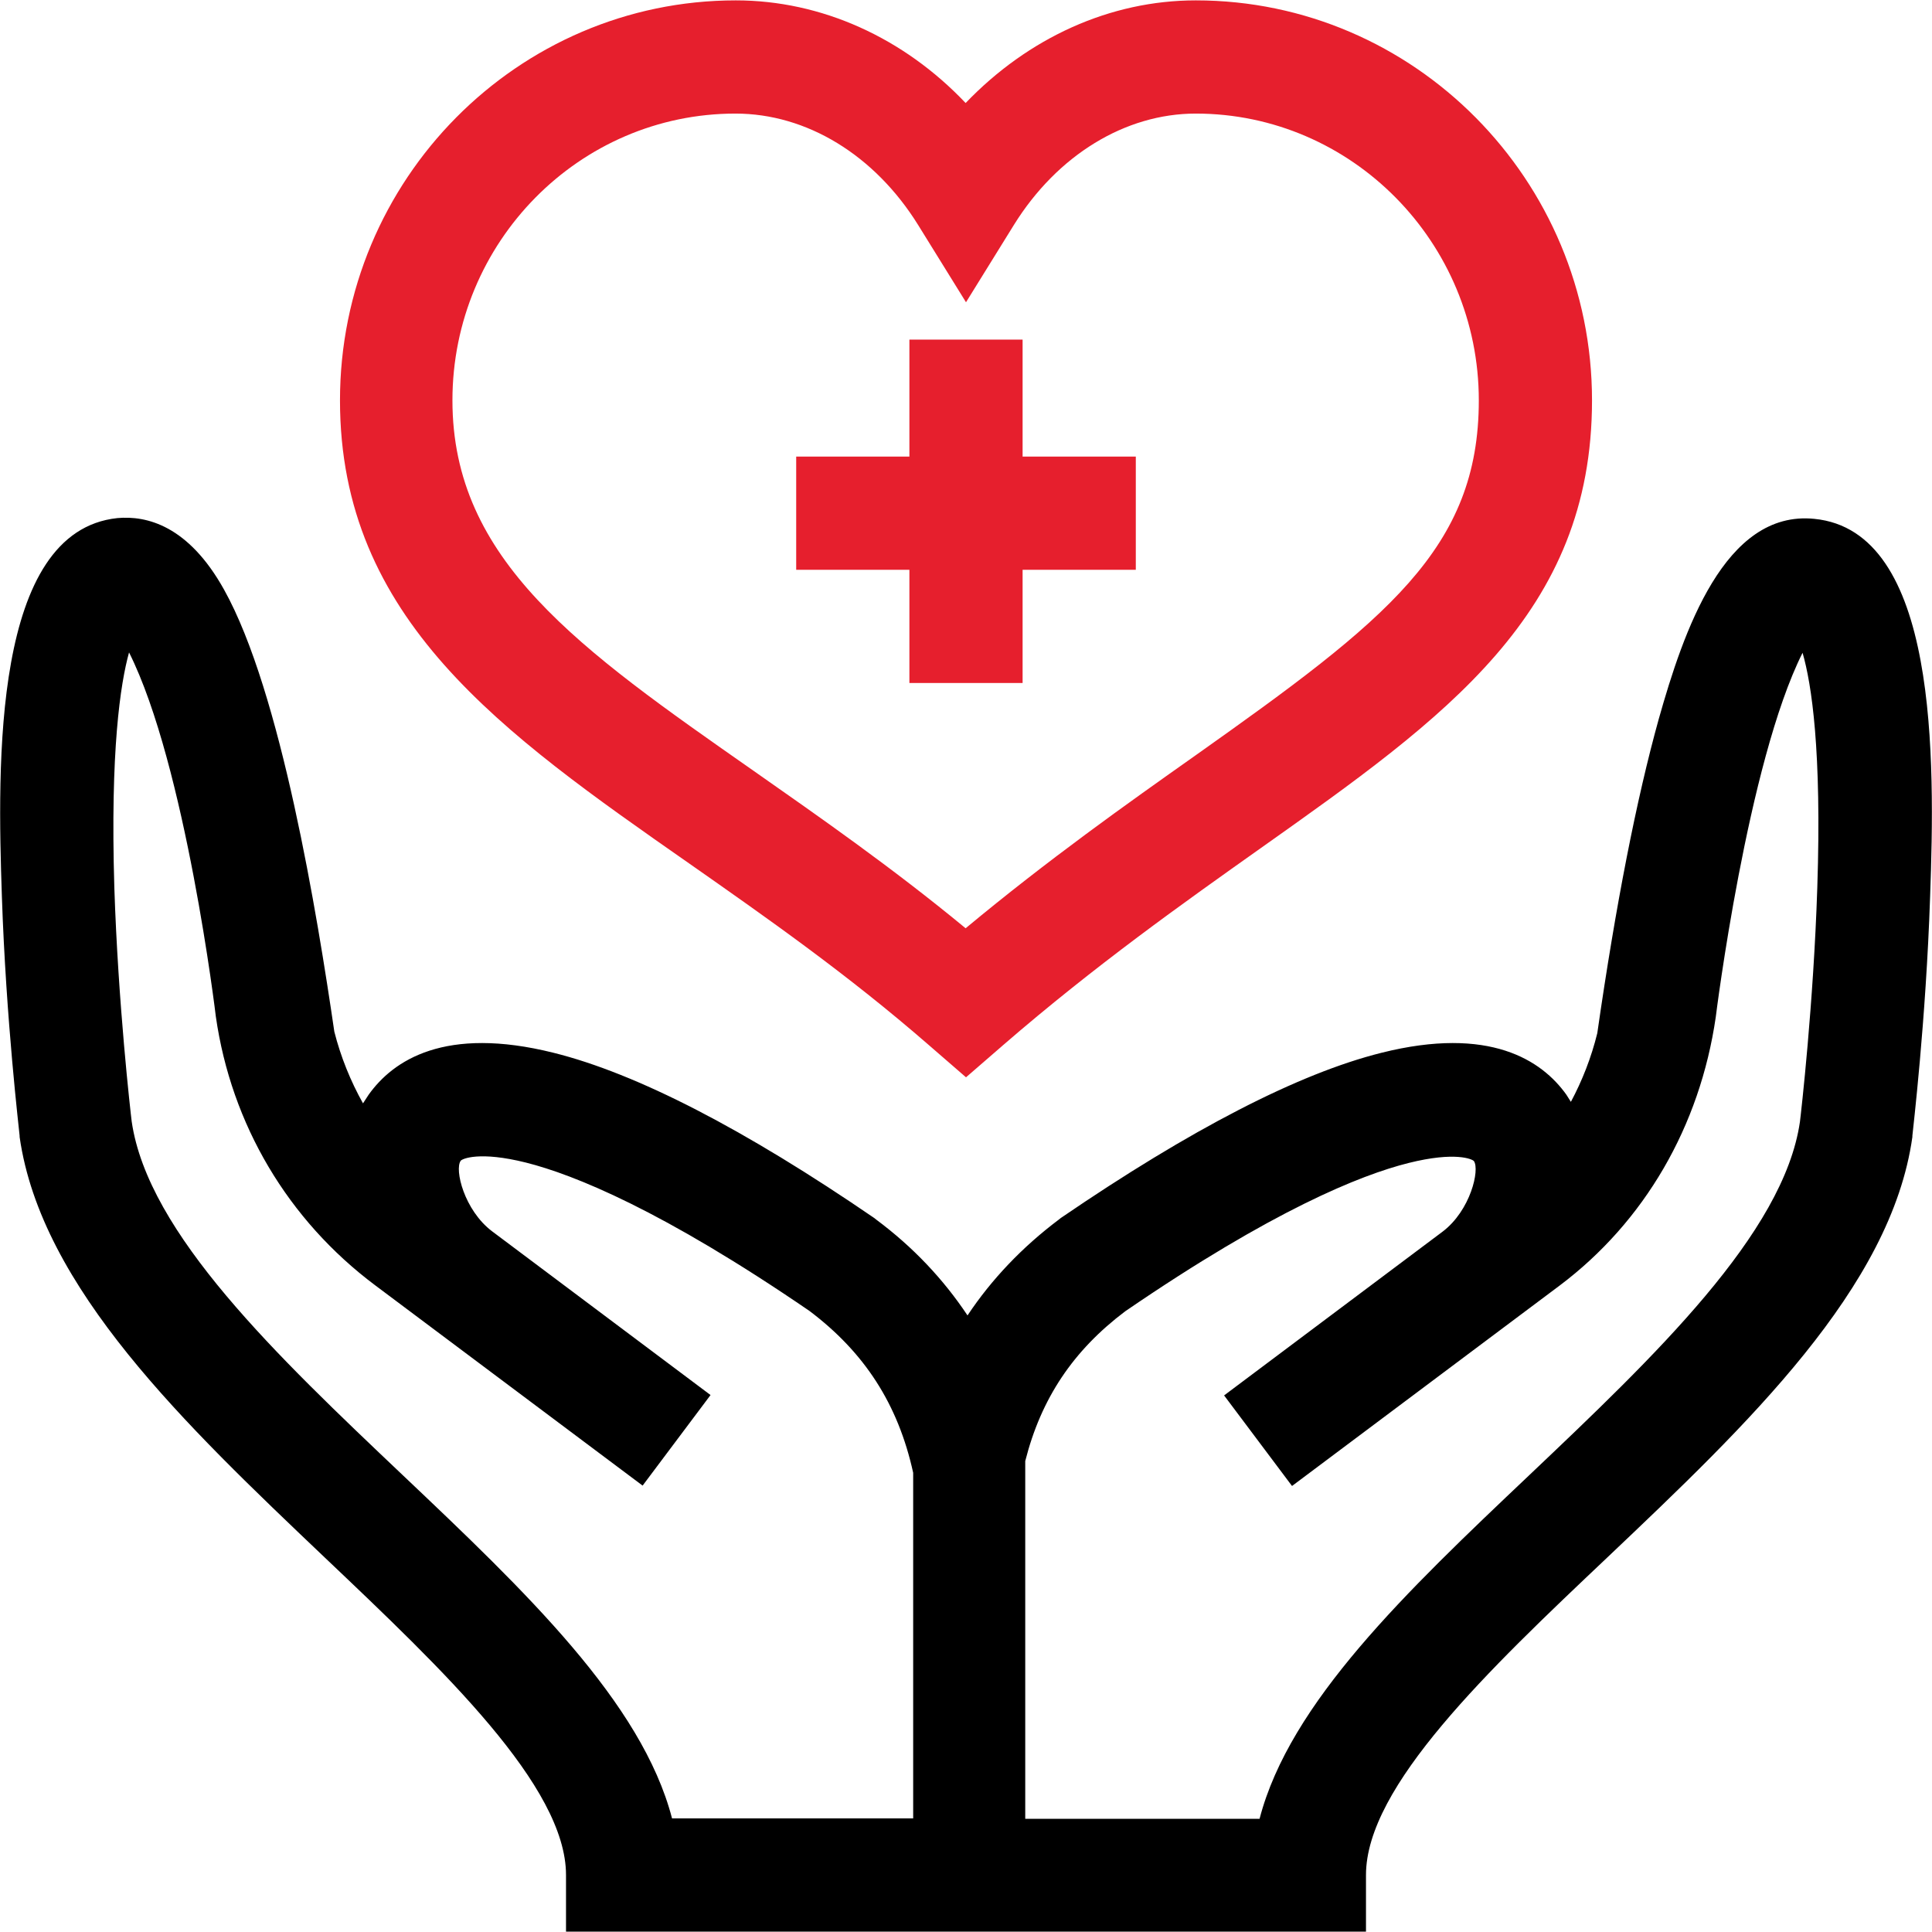
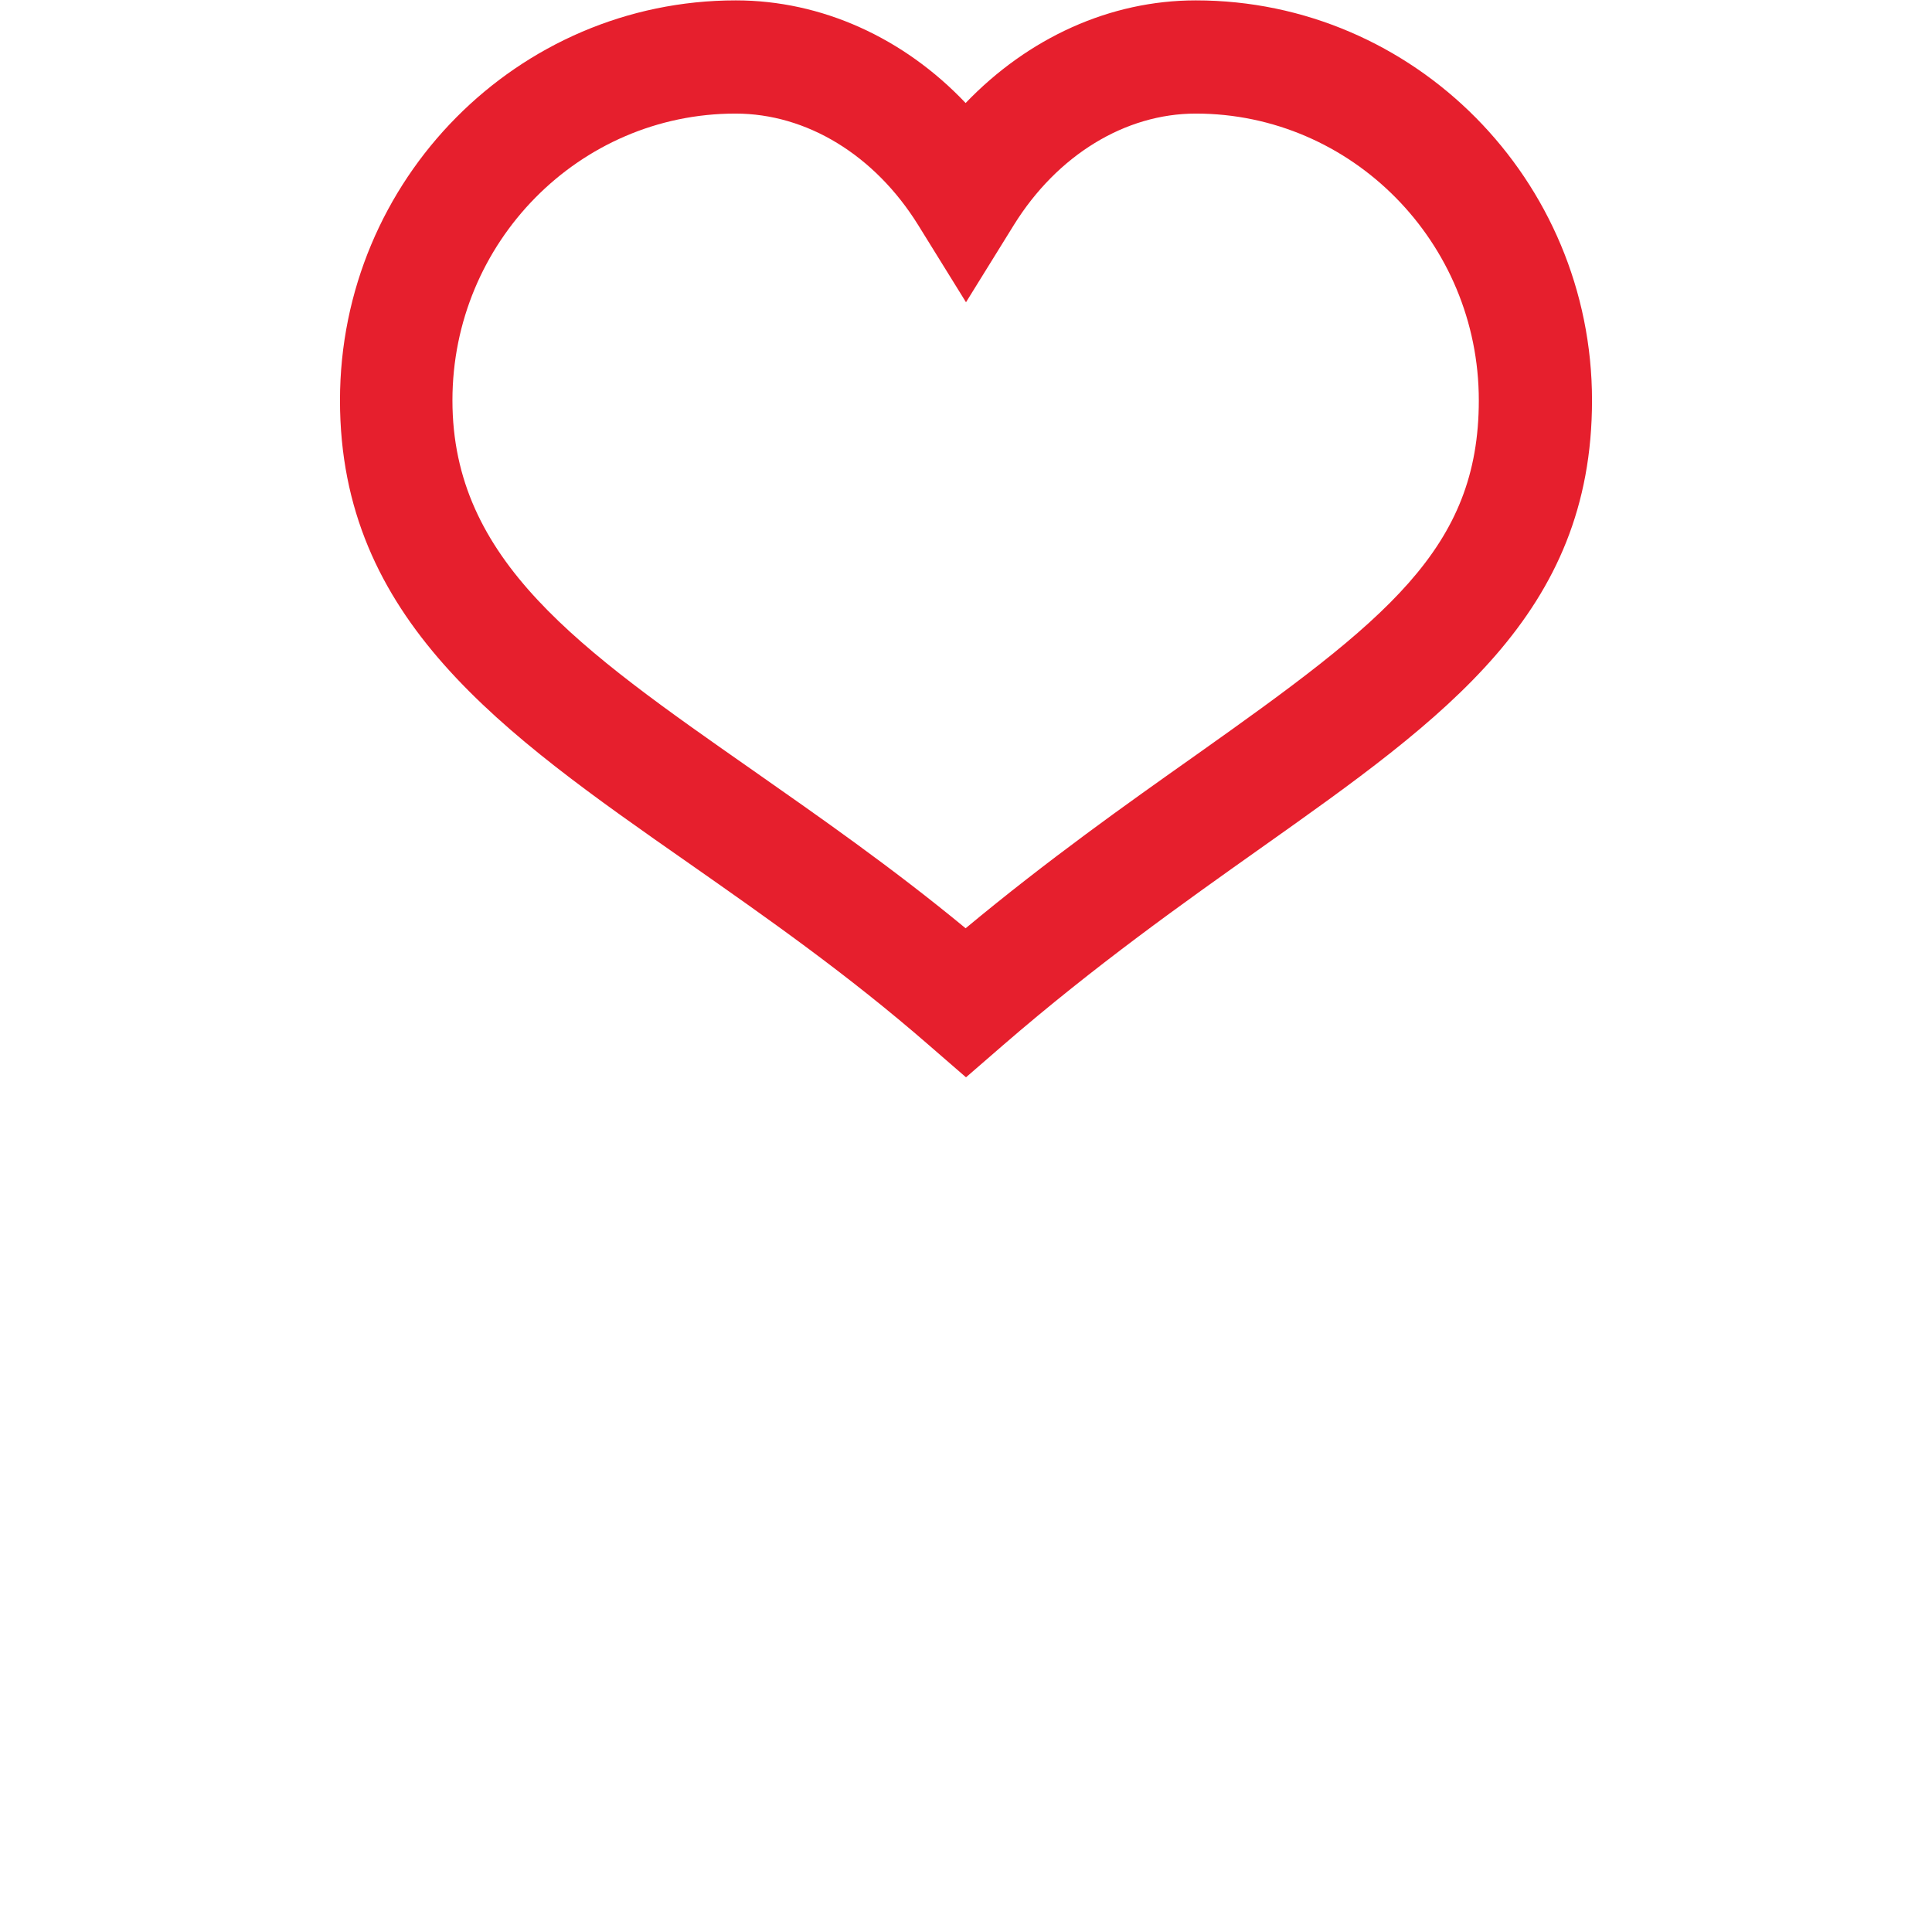
<svg xmlns="http://www.w3.org/2000/svg" version="1.1" id="Capa_1" x="0px" y="0px" viewBox="0 0 512 512" style="enable-background:new 0 0 512 512;" xml:space="preserve">
  <style type="text/css">
	.st0{fill:#E61F2D;}
</style>
  <g>
-     <path d="M480.8,137.5c-23.8-2.4-34.7,30-41.2,53c-5.9,21.2-11.4,49.2-16.3,83.3c-1.6,6.5-4,12.6-7,18.2c-0.4-0.6-0.8-1.3-1.2-1.9   c-6.5-9.1-20.3-18.3-49-11.1c-22,5.5-50.6,20.3-85,43.8l-0.5,0.4c-9.7,7.3-17.8,15.8-24.2,25.4c-6.4-9.6-14.4-18.1-24.2-25.4   l-0.5-0.4c-34.3-23.5-62.9-38.3-85-43.8c-28.8-7.2-42.5,2-49,11.1c-0.5,0.8-1,1.5-1.5,2.3c-3.3-5.9-5.9-12.3-7.6-19   c-4.5-30.8-14.1-90-29.2-117.1c-9.5-17.1-20.6-19.7-28.3-19C-2,140.8-0.7,202.4,0.5,237.6c1.1,32.8,4.6,62.1,4.7,63.4l0,0.3   c5.7,40,43.9,76.3,80.8,111.4c31.5,29.9,64,60.7,64,84.2v15H362v-15c0-23.5,32.5-54.4,64-84.2c37-35.1,75.2-71.4,80.8-111.4l0-0.3   c0.1-1.2,3.6-30.5,4.7-63.4C512.8,201.1,513.7,140.7,480.8,137.5L480.8,137.5z M242,481.9h-63.9c-8-30.8-38.9-60.2-71.4-91   c-33.2-31.5-67.5-64-71.8-93.7c-0.3-2.4-3.6-31.2-4.6-62c-1.1-36.3,1.6-54,3.9-62.3c15,29.9,23,96.4,23,96.5   c4.1,28.6,19.1,53.9,42.2,71.2l70.9,53.1l18-24l-57.9-43.4c-7.4-5.6-10-16.4-8.3-18.7c0.4-0.5,4.9-2.6,17.3,0.5   c12.7,3.2,36.1,12.6,75.1,39.3c14.6,11,23.5,24.7,27.5,42.9L242,481.9z M481.6,235.3c-1,30.8-4.3,59.6-4.6,62   c-4.3,29.6-38.6,62.2-71.8,93.7c-32.5,30.8-63.4,60.2-71.4,91h-62.1v-94.6l0-0.2c4.2-16.6,12.7-29.3,26.5-39.7   c39-26.7,62.3-36.1,75.1-39.3c12.4-3.1,16.9-1,17.3-0.5c1.6,2.3-0.9,13.1-8.3,18.7l-57.9,43.4l18,24l70.9-53.1   c22.5-16.9,37.2-42.2,41.4-71.2c0-0.1,8.4-67.5,23-96.5C480.1,181.3,482.8,198.9,481.6,235.3L481.6,235.3z" />
    <path class="st0" d="M90.1,106.1c0,58,42.8,88,92.5,122.7c20.7,14.5,42,29.4,63.6,48.2l9.8,8.5l9.8-8.5   c24.5-21.2,47.8-37.7,68.4-52.3c49-34.7,87.7-62.1,87.7-118.6c0-58.4-47.1-106-105-106c-22.7,0-44.4,9.9-61,27.2   C239.5,10,217.7,0.1,195,0.1C137.2,0.1,90.1,47.6,90.1,106.1L90.1,106.1z M243.3,59.6L256,80.1l12.7-20.5   c11.5-18.5,29.5-29.5,48.2-29.5c41.3,0,75,34.1,75,76c0,39.3-24.4,58.2-75.1,94.1c-18.4,13-39,27.6-60.9,45.8   c-19.5-16.1-38.9-29.6-56.3-41.8c-46.2-32.3-79.7-55.7-79.7-98.1c0-41.9,33.6-76,75-76C213.8,30.1,231.8,41.1,243.3,59.6   L243.3,59.6z" />
-     <path class="st0" d="M241,181h30v-30h30v-30h-30v-31h-30v31h-30v30h30L241,181z" />
  </g>
</svg>